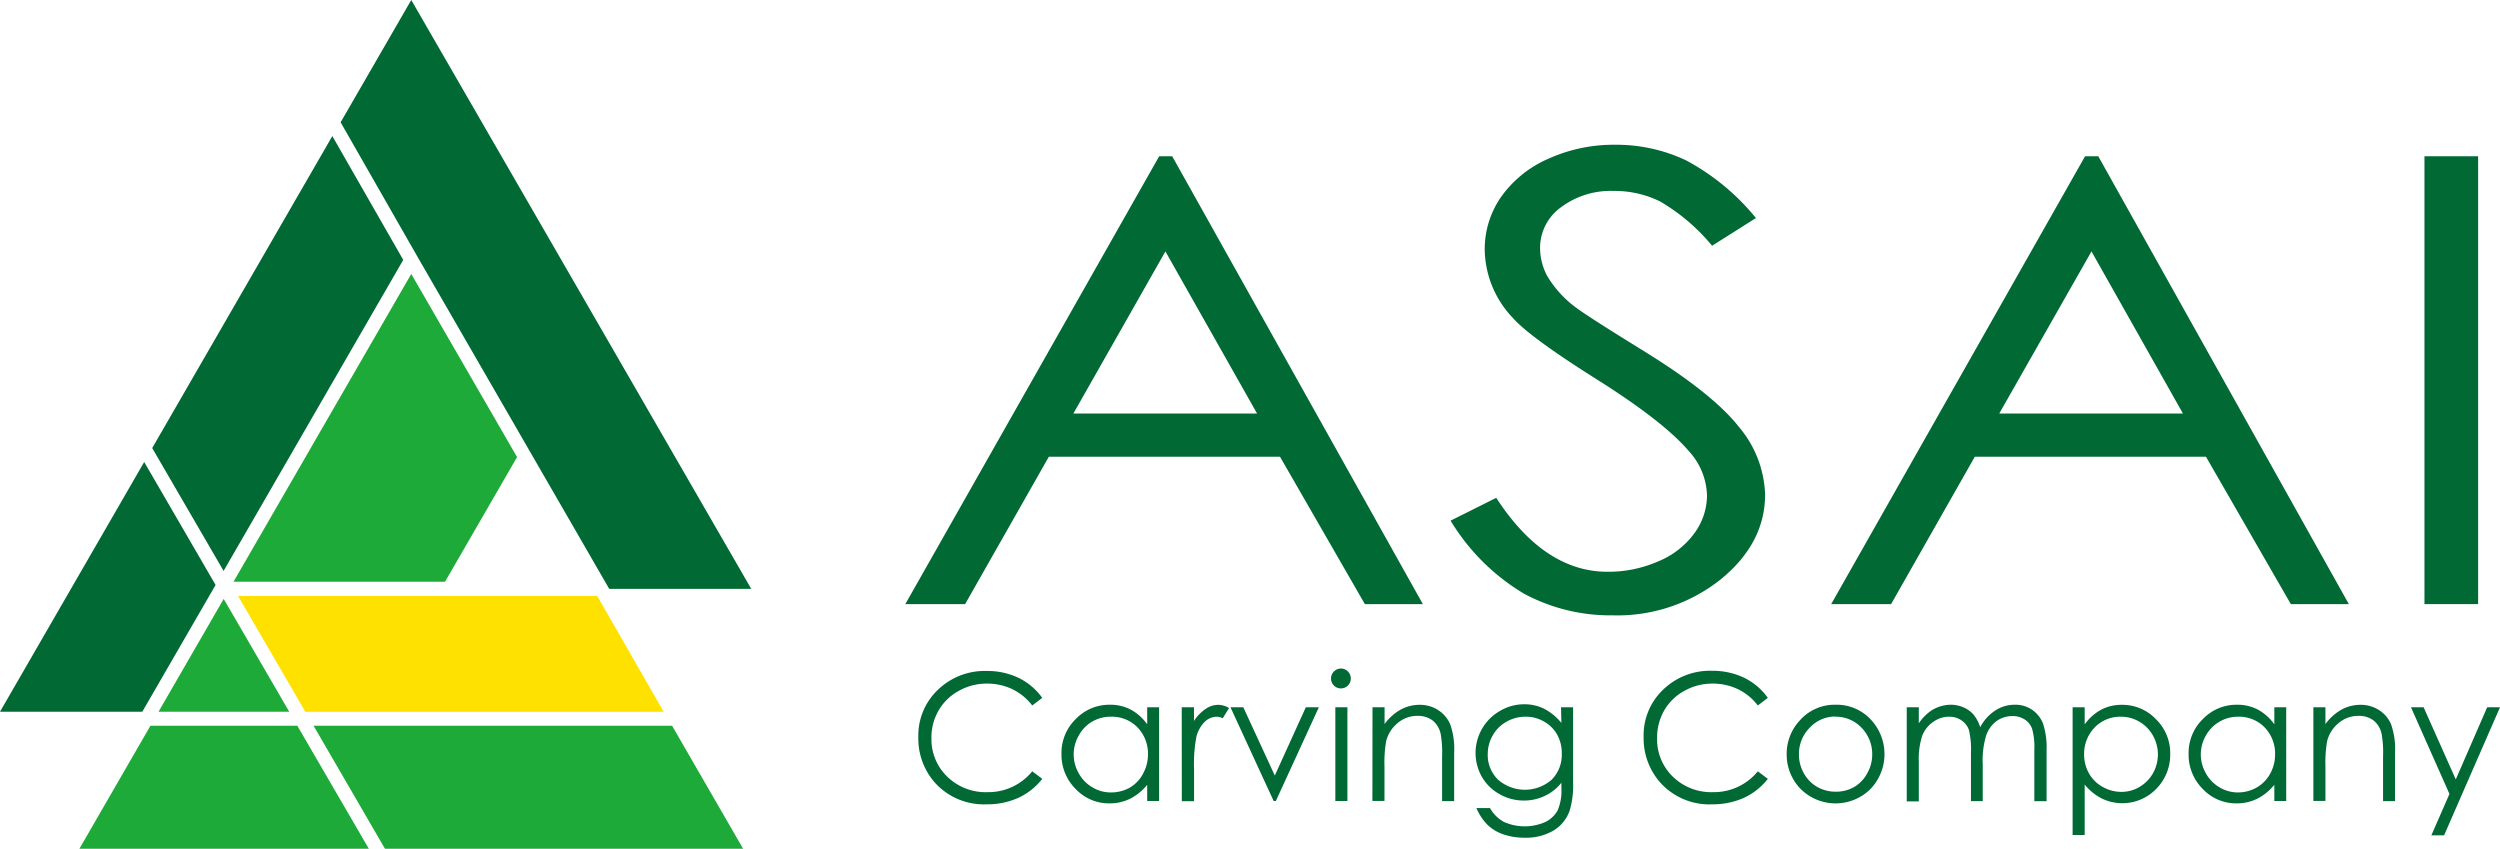
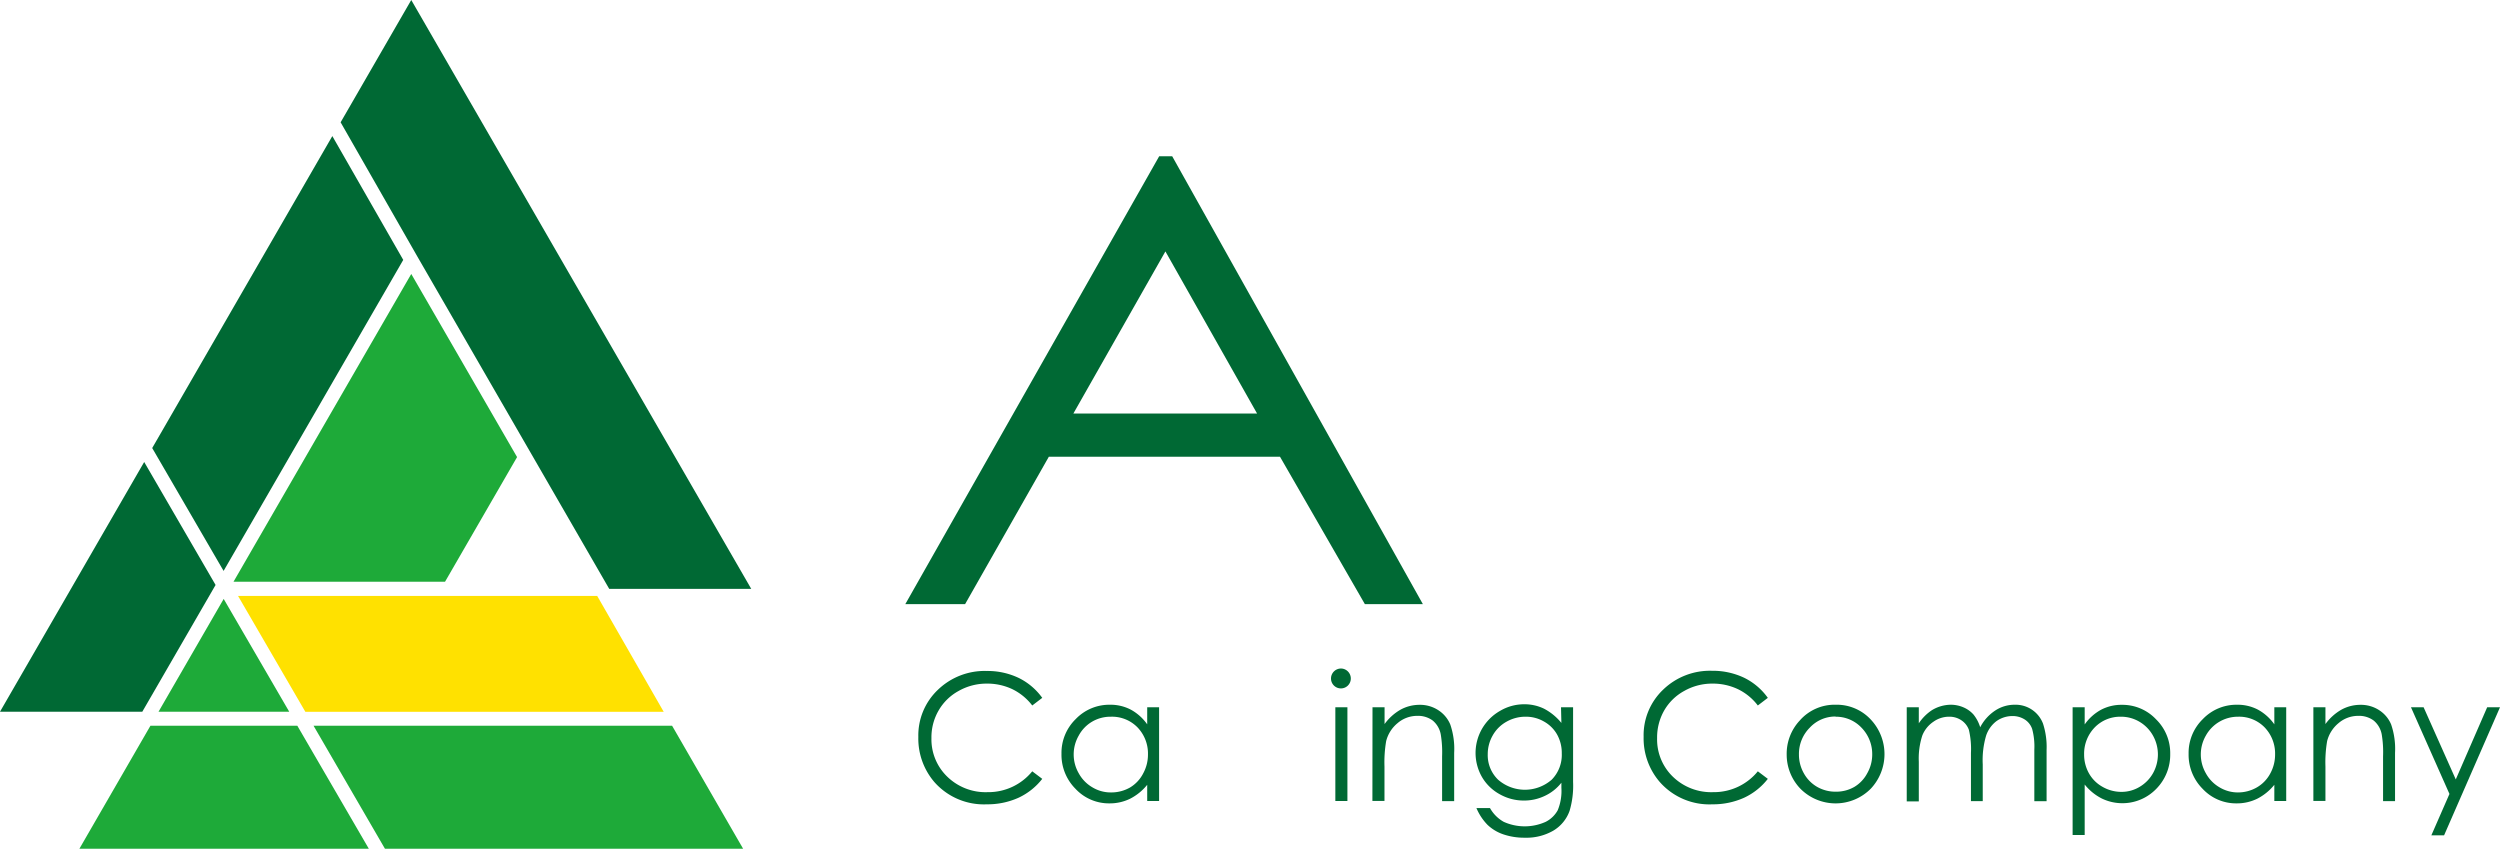
<svg xmlns="http://www.w3.org/2000/svg" viewBox="0 0 265.1 90">
  <polygon points="32.81 74.73 26.53 63.92 62.89 63.92 69.13 74.73 32.81 74.73" fill="#ffe100" />
  <path d="M62.46,64.66,67.85,74H33.24l-5.43-9.33H62.46m.86-1.48H25.24l7.14,12.29h38L63.32,63.18Z" fill="#ffe100" />
  <polygon points="16.81 75.47 30.67 75.47 23.72 63.51 16.81 75.47" fill="#1eaa39" />
  <polygon points="44.25 27.19 64.6 62.44 79.66 62.44 43.61 0 36.12 12.97 44.25 27.19" fill="#006934" />
  <polygon points="23.71 60.54 42.76 27.56 35.24 14.43 16.14 47.51 23.71 60.54" fill="#006934" />
  <polygon points="15.09 75.47 22.86 62.03 15.29 48.99 0 75.47 15.09 75.47" fill="#006934" />
  <polygon points="71.27 76.96 33.25 76.96 40.82 90 78.8 90 71.27 76.96" fill="#1eaa39" />
  <polygon points="39.11 90 31.53 76.96 15.95 76.96 8.42 90 39.11 90" fill="#1eaa39" />
  <polygon points="54.83 48.47 43.61 29.05 24.76 61.69 47.19 61.69 54.83 48.47" fill="#1eaa39" />
  <path d="M124.3,16.57l26.58,47.49h-6.15l-9-15.63H111.22l-8.88,15.63H96l26.92-47.49Zm-.72,10.09-9.76,17.19H133.3Z" fill="#006934" />
-   <path d="M153.82,55.21l4.84-2.42q5.11,7.85,11.82,7.84a13.19,13.19,0,0,0,5.38-1.11,8.94,8.94,0,0,0,3.83-3,6.8,6.8,0,0,0,1.32-4,7.23,7.23,0,0,0-1.93-4.69q-2.69-3.15-9.77-7.61t-8.87-6.49a10.69,10.69,0,0,1-3-7.26,9.69,9.69,0,0,1,1.78-5.65,12,12,0,0,1,5-4,16.77,16.77,0,0,1,7-1.47A17.28,17.28,0,0,1,178.78,17a24.37,24.37,0,0,1,7.42,6.12l-4.65,2.94a20.67,20.67,0,0,0-5.48-4.68,10.8,10.8,0,0,0-4.94-1.13A8.78,8.78,0,0,0,165.5,22a5.29,5.29,0,0,0-2.19,4.29,6.32,6.32,0,0,0,.77,3,11.48,11.48,0,0,0,2.83,3.17q1.13.9,7.36,4.74,7.39,4.56,10.15,8.1a11.66,11.66,0,0,1,2.75,7.14q0,5.16-4.71,9A17.58,17.58,0,0,1,171,65.25a19.33,19.33,0,0,1-9.42-2.31A22.65,22.65,0,0,1,153.82,55.21Z" fill="#006934" />
-   <path d="M222.5,16.57l26.57,47.49h-6.15l-9-15.63H209.41l-8.88,15.63h-6.35L221.1,16.57Zm-.72,10.09L212,43.85h19.48Z" fill="#006934" />
-   <path d="M257.09,16.57h5.69V64.06h-5.69Z" fill="#006934" />
  <path d="M110.52,74l-1.06.81a5.93,5.93,0,0,0-2.11-1.73,6.21,6.21,0,0,0-2.7-.59,6,6,0,0,0-3,.78,5.48,5.48,0,0,0-2.12,2.07,5.66,5.66,0,0,0-.76,2.93,5.5,5.5,0,0,0,1.69,4.1A5.82,5.82,0,0,0,104.73,84a6,6,0,0,0,4.73-2.21l1.06.8a6.87,6.87,0,0,1-2.51,2,8,8,0,0,1-3.36.7,7,7,0,0,1-5.56-2.35,7.08,7.08,0,0,1-1.71-4.79,6.67,6.67,0,0,1,2.07-5,7.14,7.14,0,0,1,5.18-2,7.68,7.68,0,0,1,3.4.74A6.74,6.74,0,0,1,110.52,74Z" fill="#006934" />
  <path d="M122.91,75v9.94h-1.26V83.22a5.61,5.61,0,0,1-1.8,1.47,4.89,4.89,0,0,1-2.19.5,4.84,4.84,0,0,1-3.61-1.54,5.11,5.11,0,0,1-1.49-3.72,5,5,0,0,1,1.5-3.67,4.93,4.93,0,0,1,3.63-1.53,4.66,4.66,0,0,1,2.22.52,5.12,5.12,0,0,1,1.74,1.56V75Zm-5.11,1a3.85,3.85,0,0,0-2,.53A3.77,3.77,0,0,0,114.39,78a4,4,0,0,0,0,4,3.85,3.85,0,0,0,1.45,1.49,3.75,3.75,0,0,0,2,.54,4,4,0,0,0,2-.53A3.72,3.72,0,0,0,121.23,82a4.15,4.15,0,0,0,.5-2,4,4,0,0,0-1.13-2.89A3.78,3.78,0,0,0,117.8,76Z" fill="#006934" />
-   <path d="M125.31,75h1.3v1.45a4.48,4.48,0,0,1,1.24-1.28,2.37,2.37,0,0,1,1.35-.43,2.28,2.28,0,0,1,1.13.34l-.67,1.08A1.68,1.68,0,0,0,129,76a1.87,1.87,0,0,0-1.24.53,3.37,3.37,0,0,0-.9,1.63,15.52,15.52,0,0,0-.24,3.44v3.36h-1.3Z" fill="#006934" />
-   <path d="M130.48,75h1.36l3.34,7.24L138.47,75h1.38l-4.56,9.94h-.23Z" fill="#006934" />
  <path d="M142.24,70.89a1.06,1.06,0,0,1,1,1.06,1.05,1.05,0,0,1-2.1,0,1.06,1.06,0,0,1,1.05-1.06ZM141.6,75h1.28v9.94H141.6Z" fill="#006934" />
  <path d="M145.54,75h1.28v1.78a5.39,5.39,0,0,1,1.7-1.53,4.16,4.16,0,0,1,2-.51,3.53,3.53,0,0,1,2,.57,3.32,3.32,0,0,1,1.27,1.52,8,8,0,0,1,.41,3v5.12h-1.28V80.19a11.43,11.43,0,0,0-.14-2.3,2.5,2.5,0,0,0-.85-1.48,2.6,2.6,0,0,0-1.65-.5,3.19,3.19,0,0,0-2.08.77,3.61,3.61,0,0,0-1.21,1.9,13.33,13.33,0,0,0-.18,2.7v3.65h-1.28Z" fill="#006934" />
  <path d="M165.53,75h1.28v7.92a9.38,9.38,0,0,1-.37,3.06,4,4,0,0,1-1.74,2.11,5.69,5.69,0,0,1-3,.74,6.85,6.85,0,0,1-2.3-.36,4.55,4.55,0,0,1-1.66-1,5.78,5.78,0,0,1-1.18-1.78H158a3.79,3.79,0,0,0,1.46,1.46,5.43,5.43,0,0,0,4.44,0,3,3,0,0,0,1.28-1.23,5.36,5.36,0,0,0,.39-2.38V83a4.83,4.83,0,0,1-1.77,1.4,5.06,5.06,0,0,1-2.21.49,5.18,5.18,0,0,1-2.58-.68,4.91,4.91,0,0,1-1.87-1.83,5.13,5.13,0,0,1,1.93-7,5,5,0,0,1,2.55-.7,4.77,4.77,0,0,1,2.09.46,5.91,5.91,0,0,1,1.86,1.52Zm-3.78,1a4.06,4.06,0,0,0-2,.53,3.77,3.77,0,0,0-1.46,1.45,4,4,0,0,0-.53,2,3.61,3.61,0,0,0,1.1,2.7,4.32,4.32,0,0,0,5.68,0,3.74,3.74,0,0,0,1.07-2.78,4,4,0,0,0-.49-2,3.6,3.6,0,0,0-1.4-1.39A3.8,3.8,0,0,0,161.75,76Z" fill="#006934" />
  <path d="M187.46,74l-1.06.81a5.84,5.84,0,0,0-2.11-1.73,6.21,6.21,0,0,0-2.7-.59,6,6,0,0,0-3,.78,5.48,5.48,0,0,0-2.12,2.07,5.76,5.76,0,0,0-.75,2.93,5.49,5.49,0,0,0,1.68,4.1A5.84,5.84,0,0,0,181.68,84a6,6,0,0,0,4.72-2.21l1.06.8a6.87,6.87,0,0,1-2.51,2,8,8,0,0,1-3.36.7A7,7,0,0,1,176,82.92a7.08,7.08,0,0,1-1.71-4.79,6.67,6.67,0,0,1,2.07-5,7.14,7.14,0,0,1,5.18-2,7.75,7.75,0,0,1,3.41.74A6.71,6.71,0,0,1,187.46,74Z" fill="#006934" />
  <path d="M194.65,74.73a4.93,4.93,0,0,1,3.81,1.66,5.35,5.35,0,0,1-.08,7.24,5.25,5.25,0,0,1-7.47,0A5.22,5.22,0,0,1,189.46,80a5.16,5.16,0,0,1,1.38-3.59A4.91,4.91,0,0,1,194.65,74.73Zm0,1.25a3.69,3.69,0,0,0-2.74,1.18A3.93,3.93,0,0,0,190.76,80a4,4,0,0,0,.52,2,3.75,3.75,0,0,0,1.41,1.44,3.9,3.9,0,0,0,2,.51,3.84,3.84,0,0,0,1.95-.51A3.68,3.68,0,0,0,198,82a4,4,0,0,0,.53-2,4,4,0,0,0-1.15-2.85A3.73,3.73,0,0,0,194.65,76Z" fill="#006934" />
  <path d="M202.19,75h1.28V76.7a5,5,0,0,1,1.37-1.38,3.92,3.92,0,0,1,2-.59,3.39,3.39,0,0,1,1.37.28,3,3,0,0,1,1.06.76,4,4,0,0,1,.71,1.35,4.72,4.72,0,0,1,1.6-1.78,3.73,3.73,0,0,1,2.06-.61,3.11,3.11,0,0,1,3,2,8,8,0,0,1,.38,2.8v5.43h-1.3V79.5a7.13,7.13,0,0,0-.23-2.2,1.93,1.93,0,0,0-.78-1,2.38,2.38,0,0,0-1.32-.37,2.92,2.92,0,0,0-1.7.55A3.2,3.2,0,0,0,210.61,78a9.19,9.19,0,0,0-.36,3.06v3.89H209V79.84a8.8,8.8,0,0,0-.22-2.45,2.05,2.05,0,0,0-.78-1,2.25,2.25,0,0,0-1.33-.39,2.86,2.86,0,0,0-1.66.54A3.15,3.15,0,0,0,203.84,78a7.88,7.88,0,0,0-.37,2.77v4.21h-1.28Z" fill="#006934" />
  <path d="M219.78,75h1.28v1.82a5.12,5.12,0,0,1,1.74-1.56,4.61,4.61,0,0,1,2.2-.52,4.89,4.89,0,0,1,3.62,1.53,5,5,0,0,1,1.51,3.67,5.15,5.15,0,0,1-1.49,3.72,5,5,0,0,1-5.79,1,5.48,5.48,0,0,1-1.79-1.47v5.35h-1.28Zm5.11,1a3.77,3.77,0,0,0-2.79,1.16A4,4,0,0,0,221,80a4.05,4.05,0,0,0,.51,2,3.72,3.72,0,0,0,1.45,1.44,4,4,0,0,0,2,.53,3.71,3.71,0,0,0,1.94-.54A3.92,3.92,0,0,0,228.3,82a4.08,4.08,0,0,0,0-4,3.91,3.91,0,0,0-1.44-1.47A3.83,3.83,0,0,0,224.89,76Z" fill="#006934" />
  <path d="M242.43,75v9.94h-1.26V83.22a5.61,5.61,0,0,1-1.8,1.47,4.89,4.89,0,0,1-2.19.5,4.84,4.84,0,0,1-3.61-1.54,5.11,5.11,0,0,1-1.49-3.72,5,5,0,0,1,1.5-3.67,4.93,4.93,0,0,1,3.63-1.53,4.66,4.66,0,0,1,2.22.52,5.12,5.12,0,0,1,1.74,1.56V75Zm-5.11,1a3.89,3.89,0,0,0-3.41,2,4,4,0,0,0,0,4,3.85,3.85,0,0,0,1.45,1.49,3.77,3.77,0,0,0,1.95.54,4,4,0,0,0,2-.53A3.72,3.72,0,0,0,240.75,82a4.15,4.15,0,0,0,.5-2,4,4,0,0,0-1.13-2.89A3.78,3.78,0,0,0,237.32,76Z" fill="#006934" />
  <path d="M245.31,75h1.28v1.78a5.39,5.39,0,0,1,1.7-1.53,4.16,4.16,0,0,1,2-.51,3.53,3.53,0,0,1,2,.57,3.32,3.32,0,0,1,1.27,1.52,8,8,0,0,1,.41,3v5.12H252.7V80.19a11.43,11.43,0,0,0-.14-2.3,2.5,2.5,0,0,0-.85-1.48,2.6,2.6,0,0,0-1.65-.5,3.19,3.19,0,0,0-2.08.77,3.61,3.61,0,0,0-1.21,1.9,13.33,13.33,0,0,0-.18,2.7v3.65h-1.28Z" fill="#006934" />
  <path d="M255.66,75H257l3.41,7.65L263.74,75h1.36l-5.93,13.58h-1.35l1.92-4.39Z" fill="#006934" />
</svg>